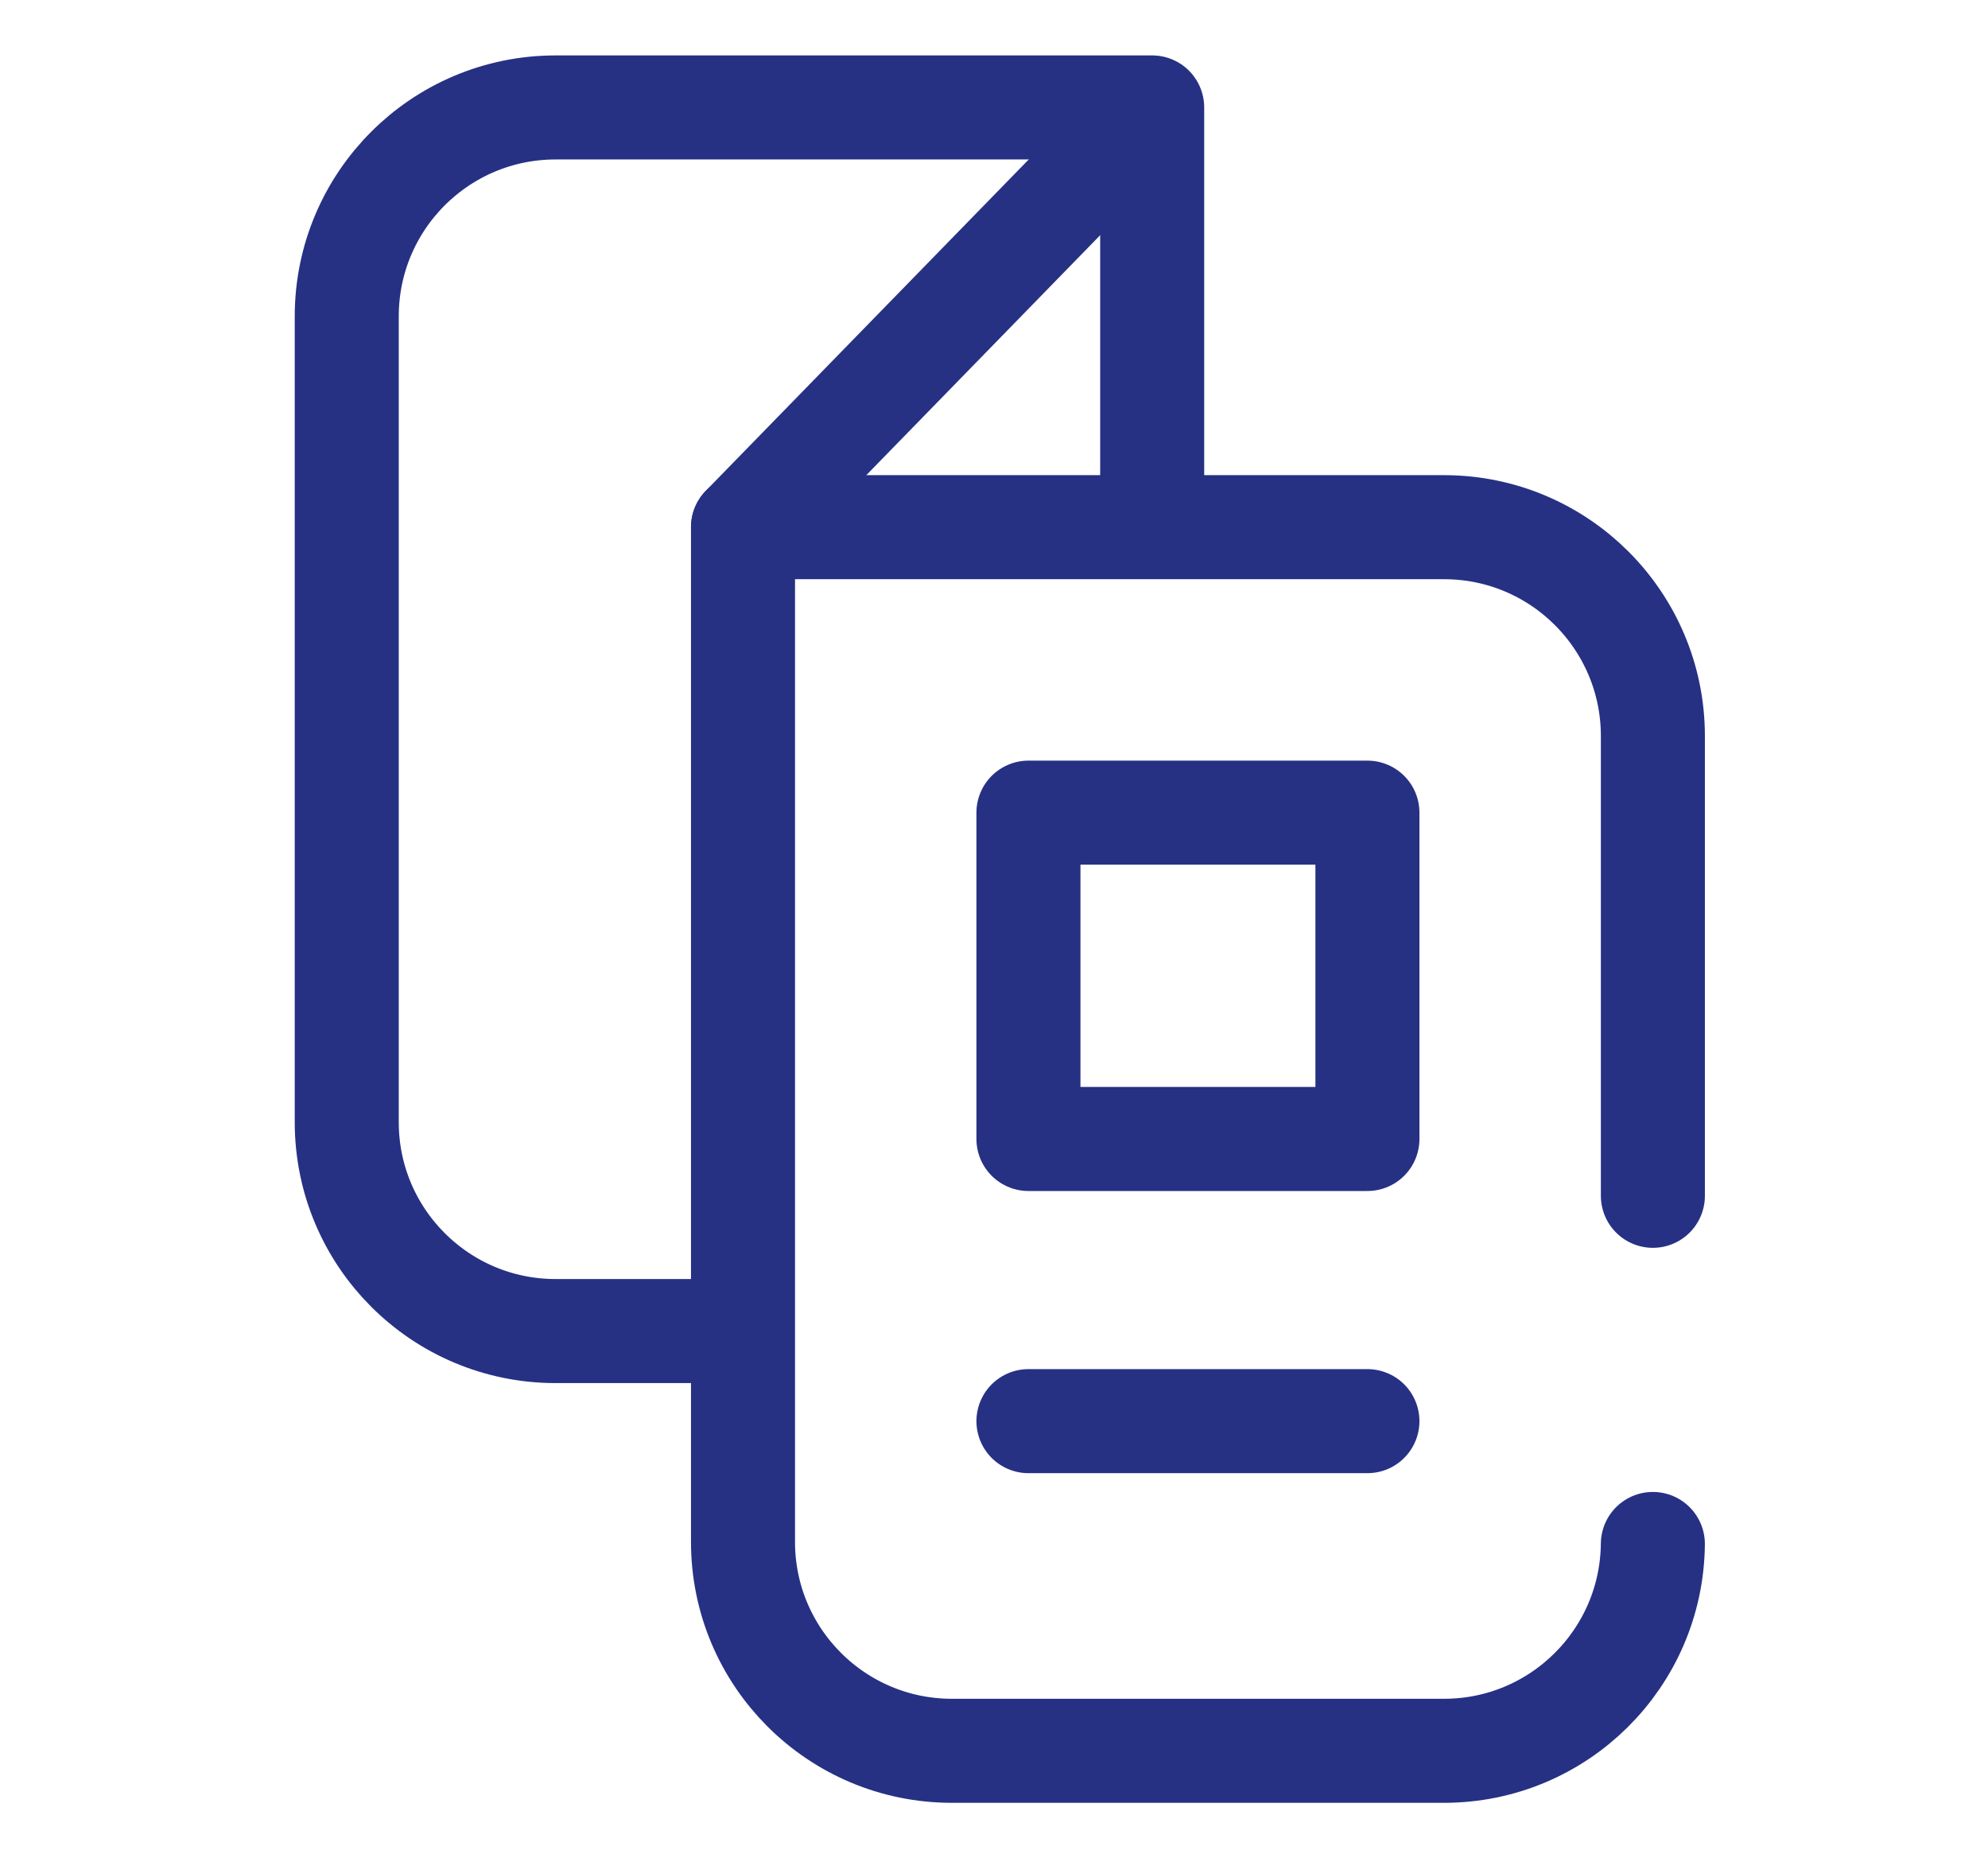
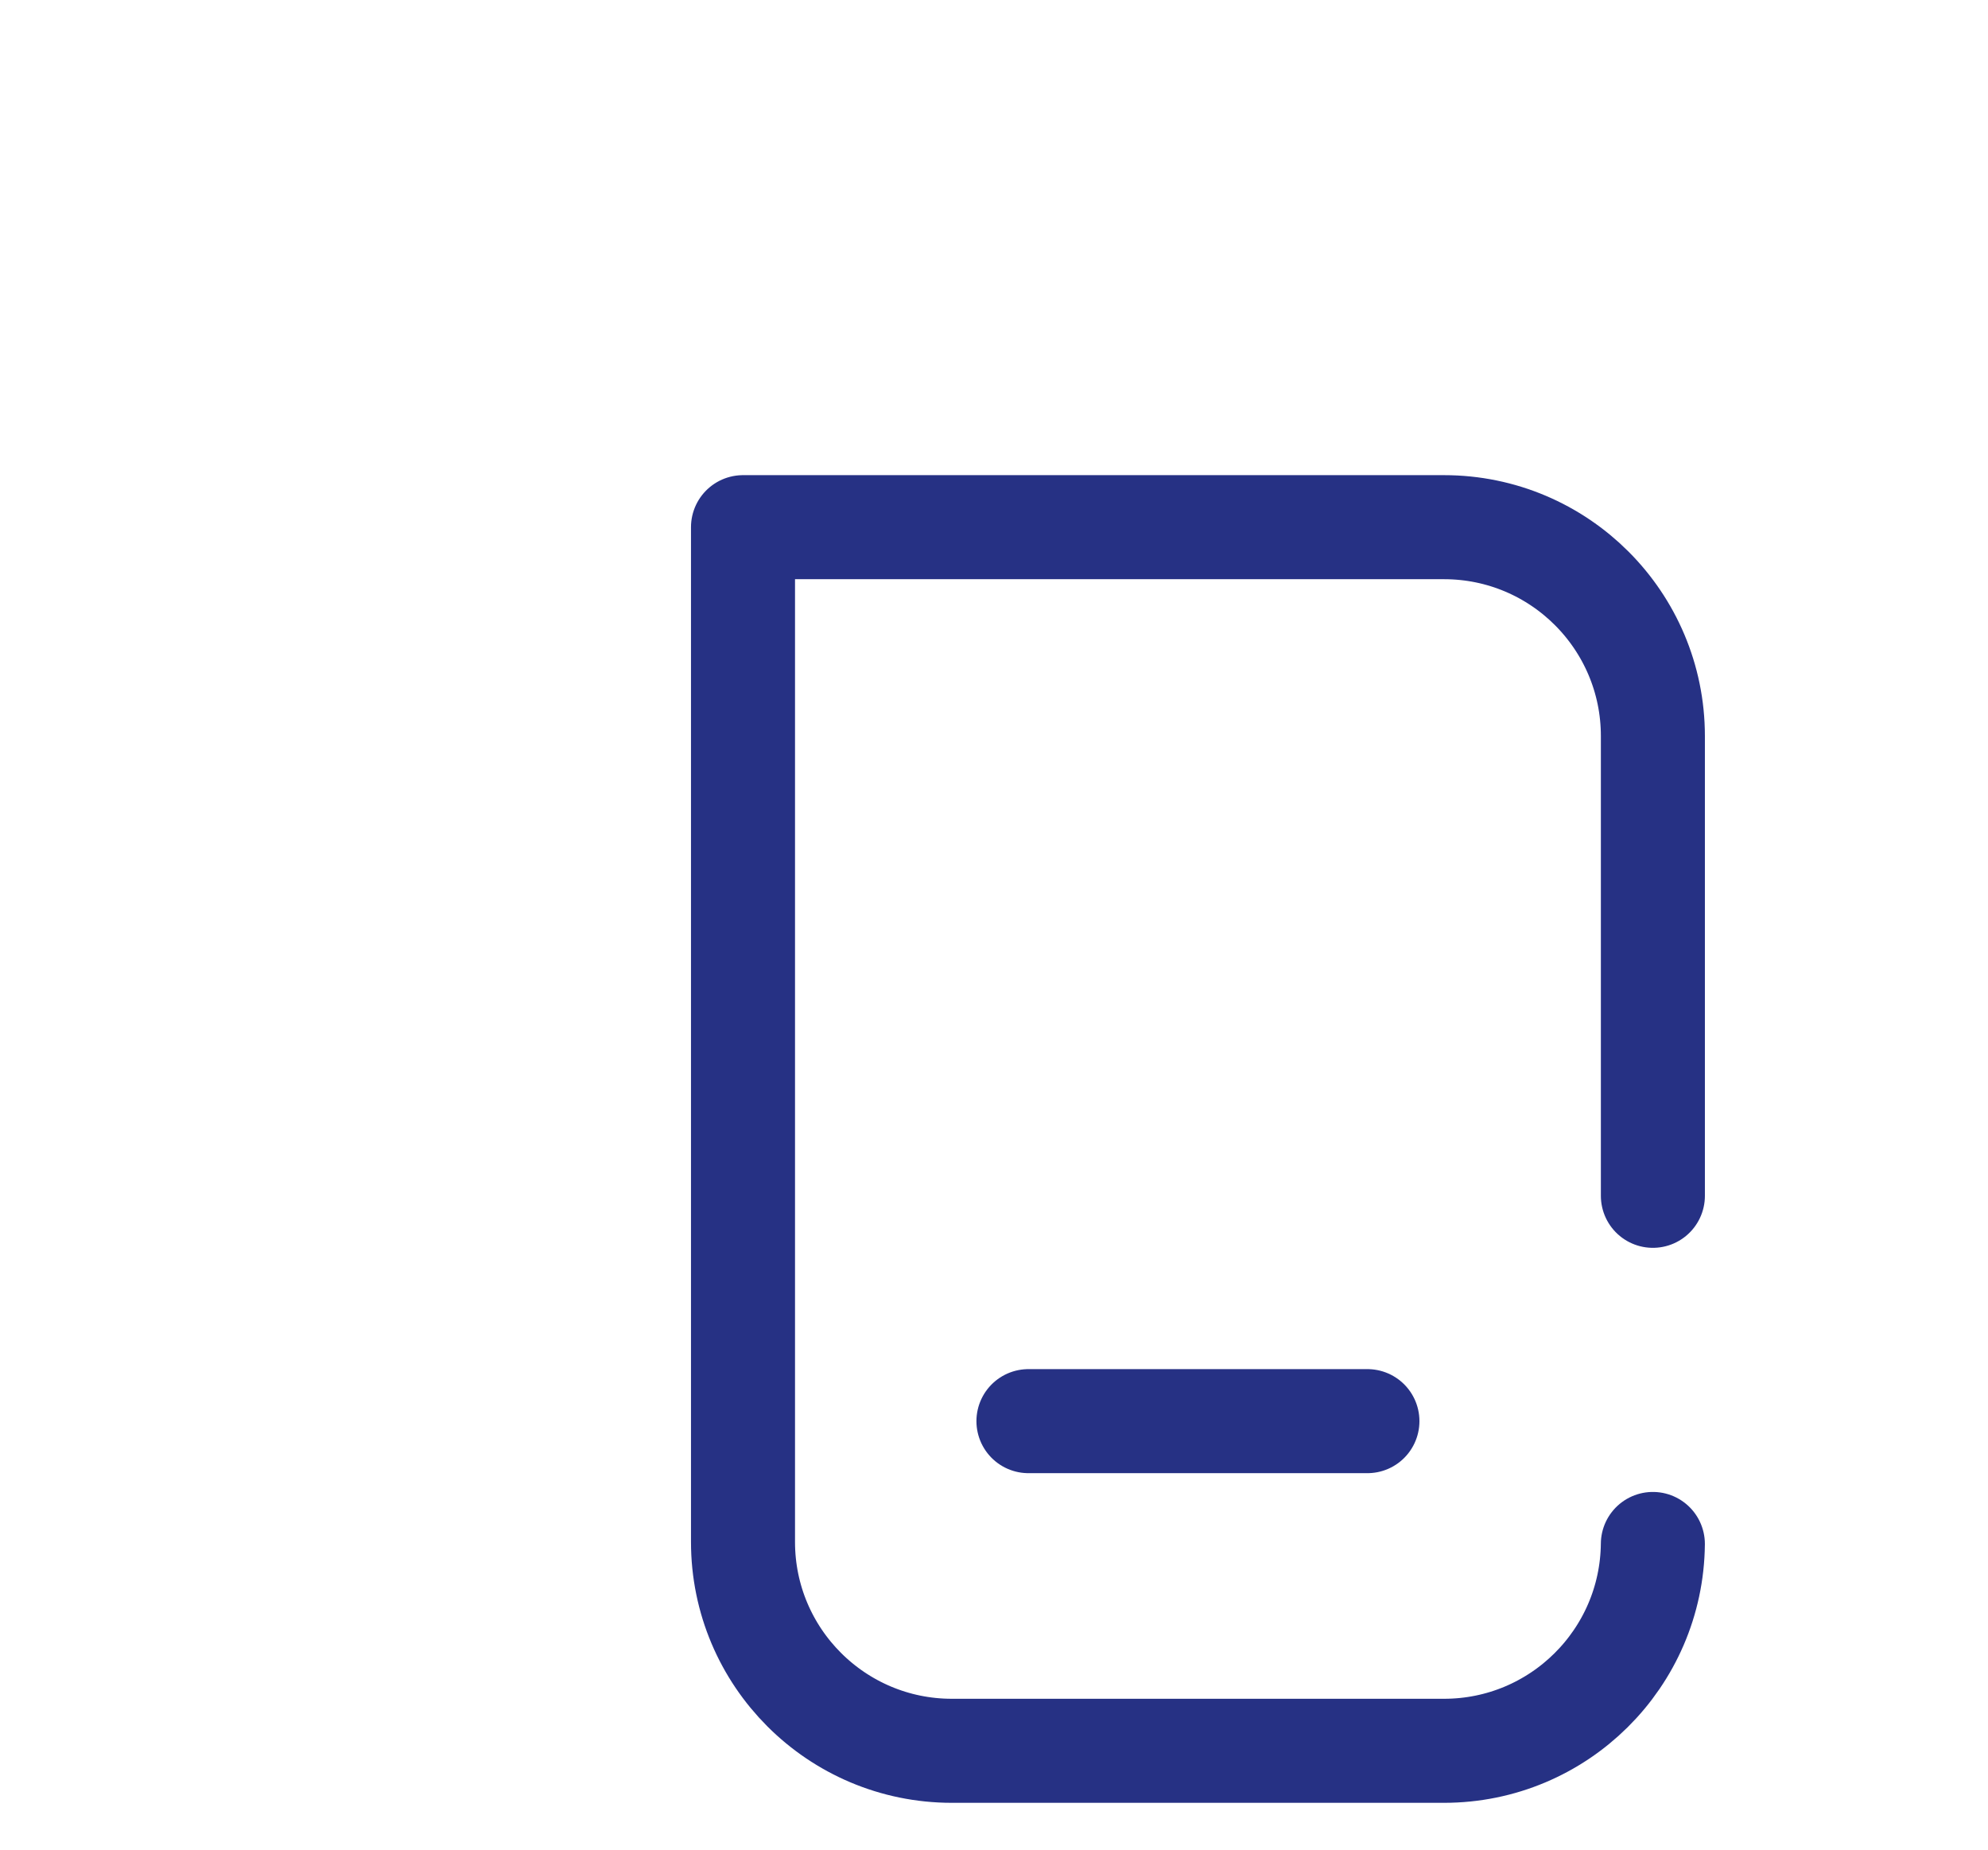
<svg xmlns="http://www.w3.org/2000/svg" width="86" height="80" viewBox="0 0 86 80" fill="none">
-   <path d="M31.765 57.57H24.035C19.045 57.57 15 53.525 15 48.535V13.682C15 8.692 19.045 4.647 24.035 4.647H49.843V22.464" stroke="#263184" stroke-width="4.5" stroke-miterlimit="10" stroke-linecap="round" stroke-linejoin="round" />
-   <path d="M59.154 49.262V35.148H44.49V49.262H59.154Z" stroke="#263184" stroke-width="4.5" stroke-miterlimit="10" stroke-linecap="round" stroke-linejoin="round" />
-   <path d="M32.142 22.8L49.677 4.812" stroke="#263184" stroke-width="4.5" stroke-miterlimit="10" stroke-linecap="round" stroke-linejoin="round" />
  <path d="M44.49 61.466H59.154" stroke="#263184" stroke-width="4.5" stroke-miterlimit="10" stroke-linecap="round" stroke-linejoin="round" />
  <path d="M71.503 51.72V31.836C71.503 26.846 67.458 22.801 62.468 22.801H32.142V66.689C32.142 71.679 36.187 75.724 41.177 75.724H62.468C67.428 75.724 71.454 71.727 71.502 66.778" stroke="#263184" stroke-width="4.5" stroke-miterlimit="10" stroke-linecap="round" stroke-linejoin="round" />
</svg>